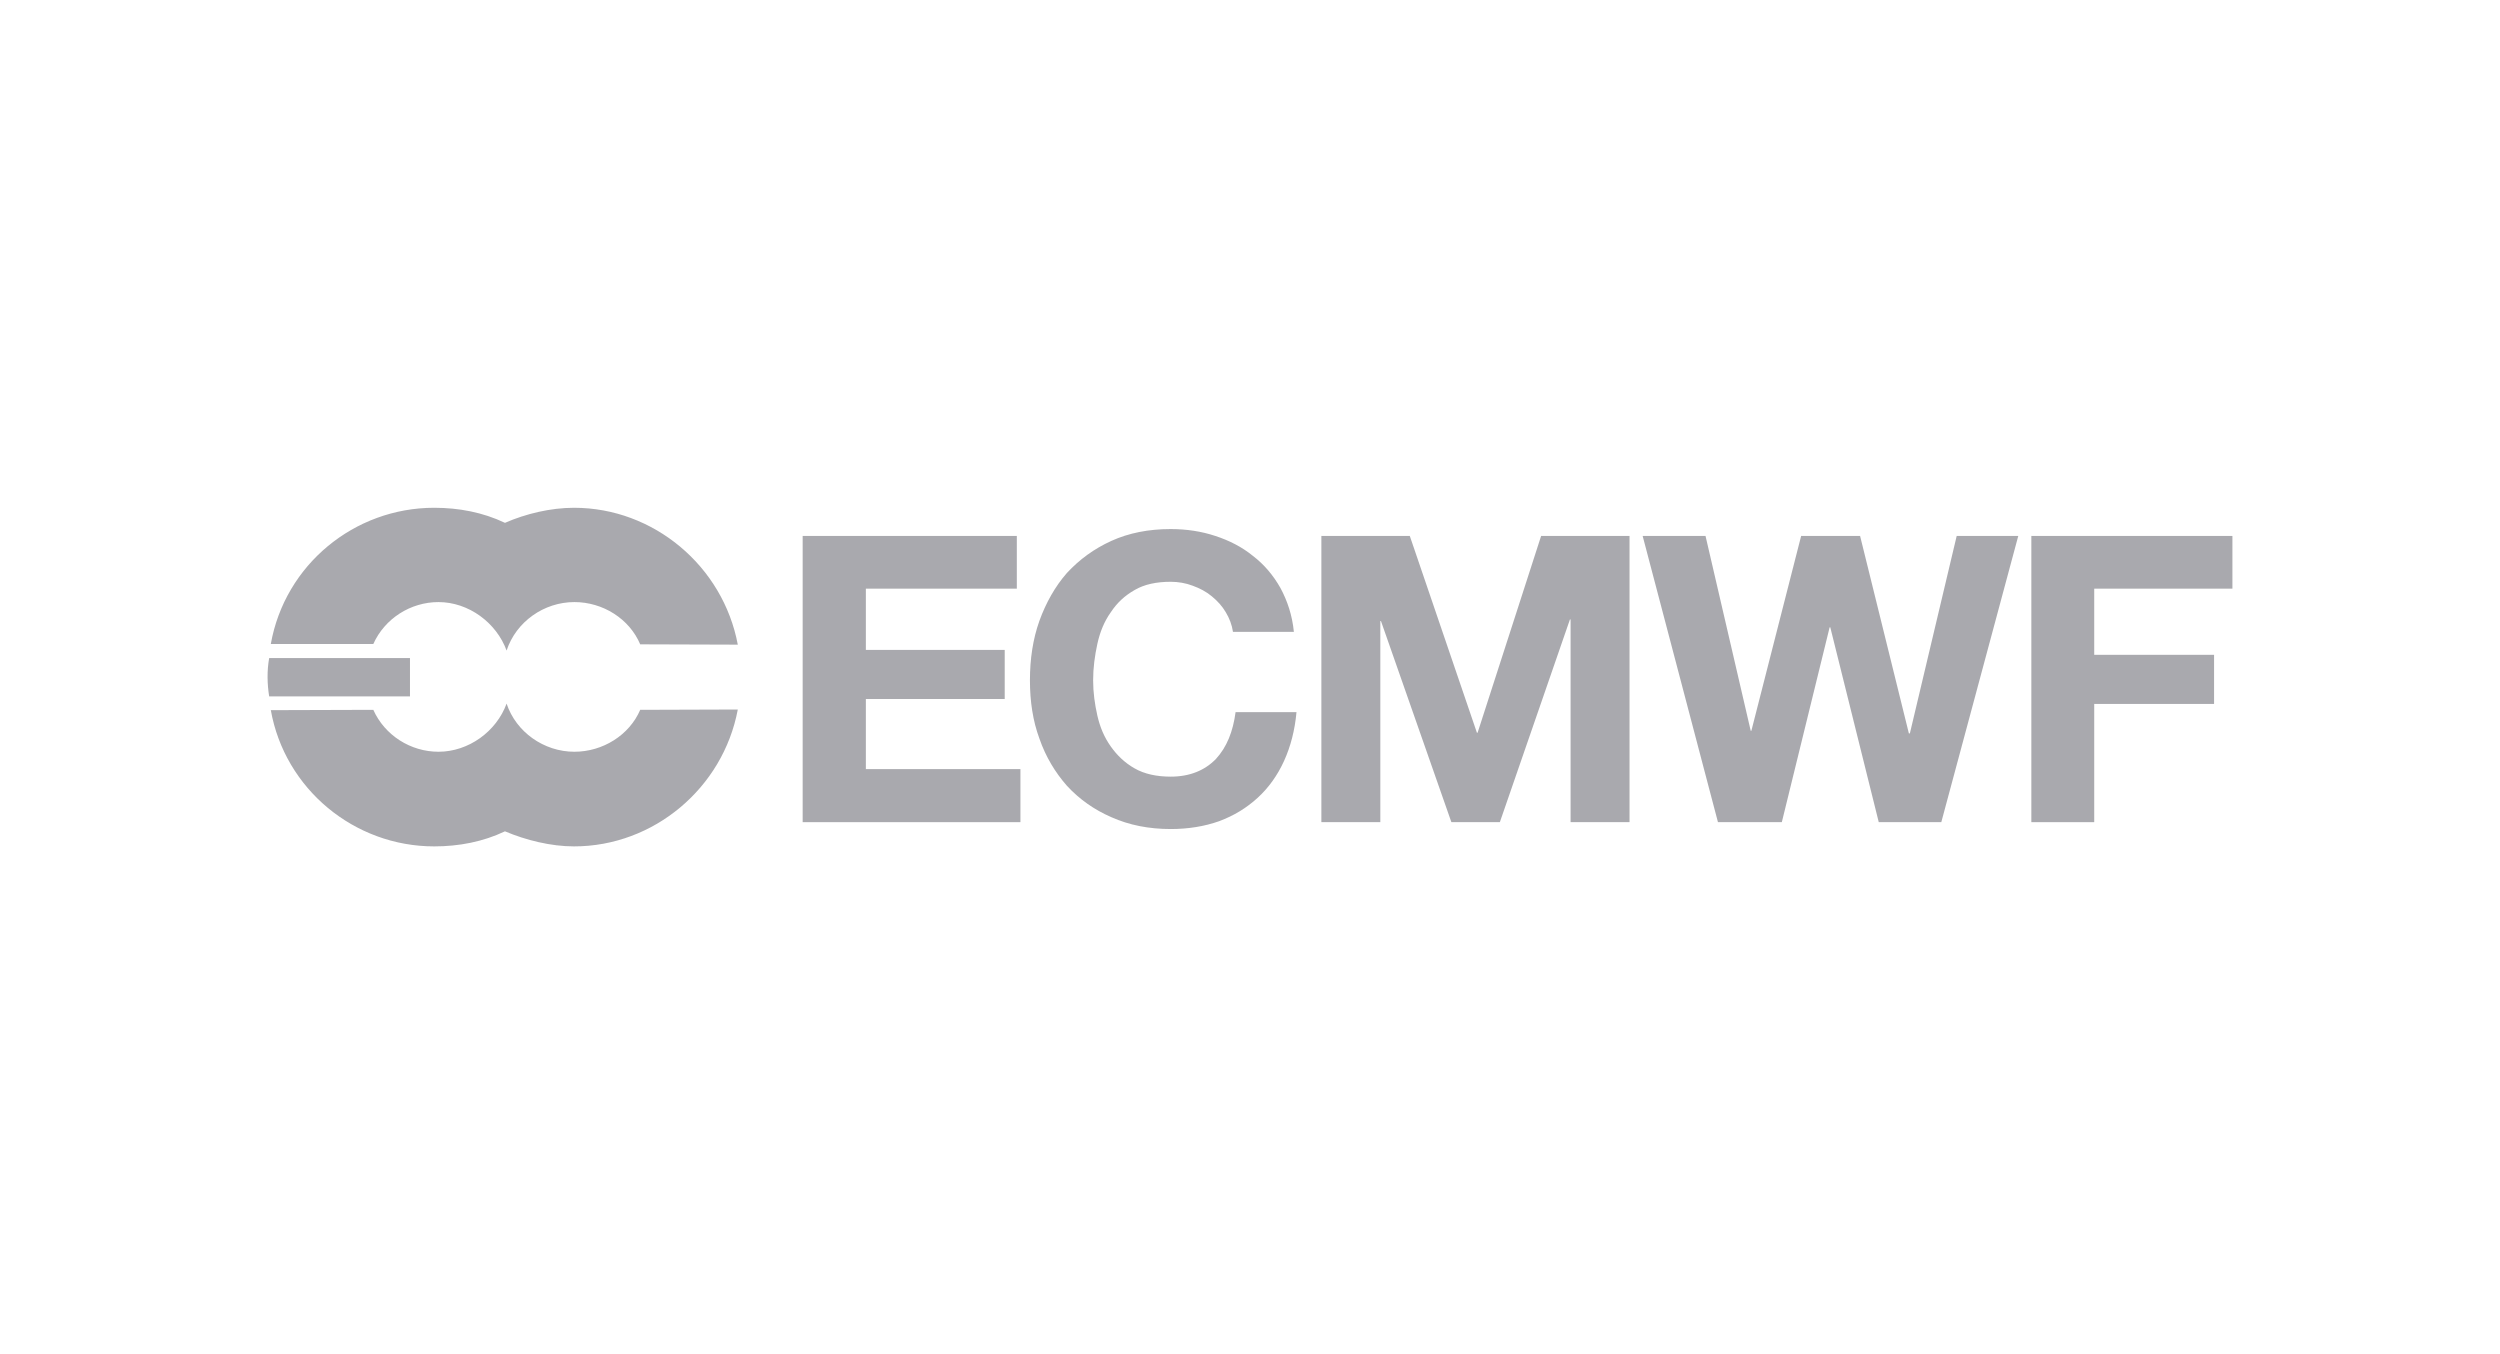
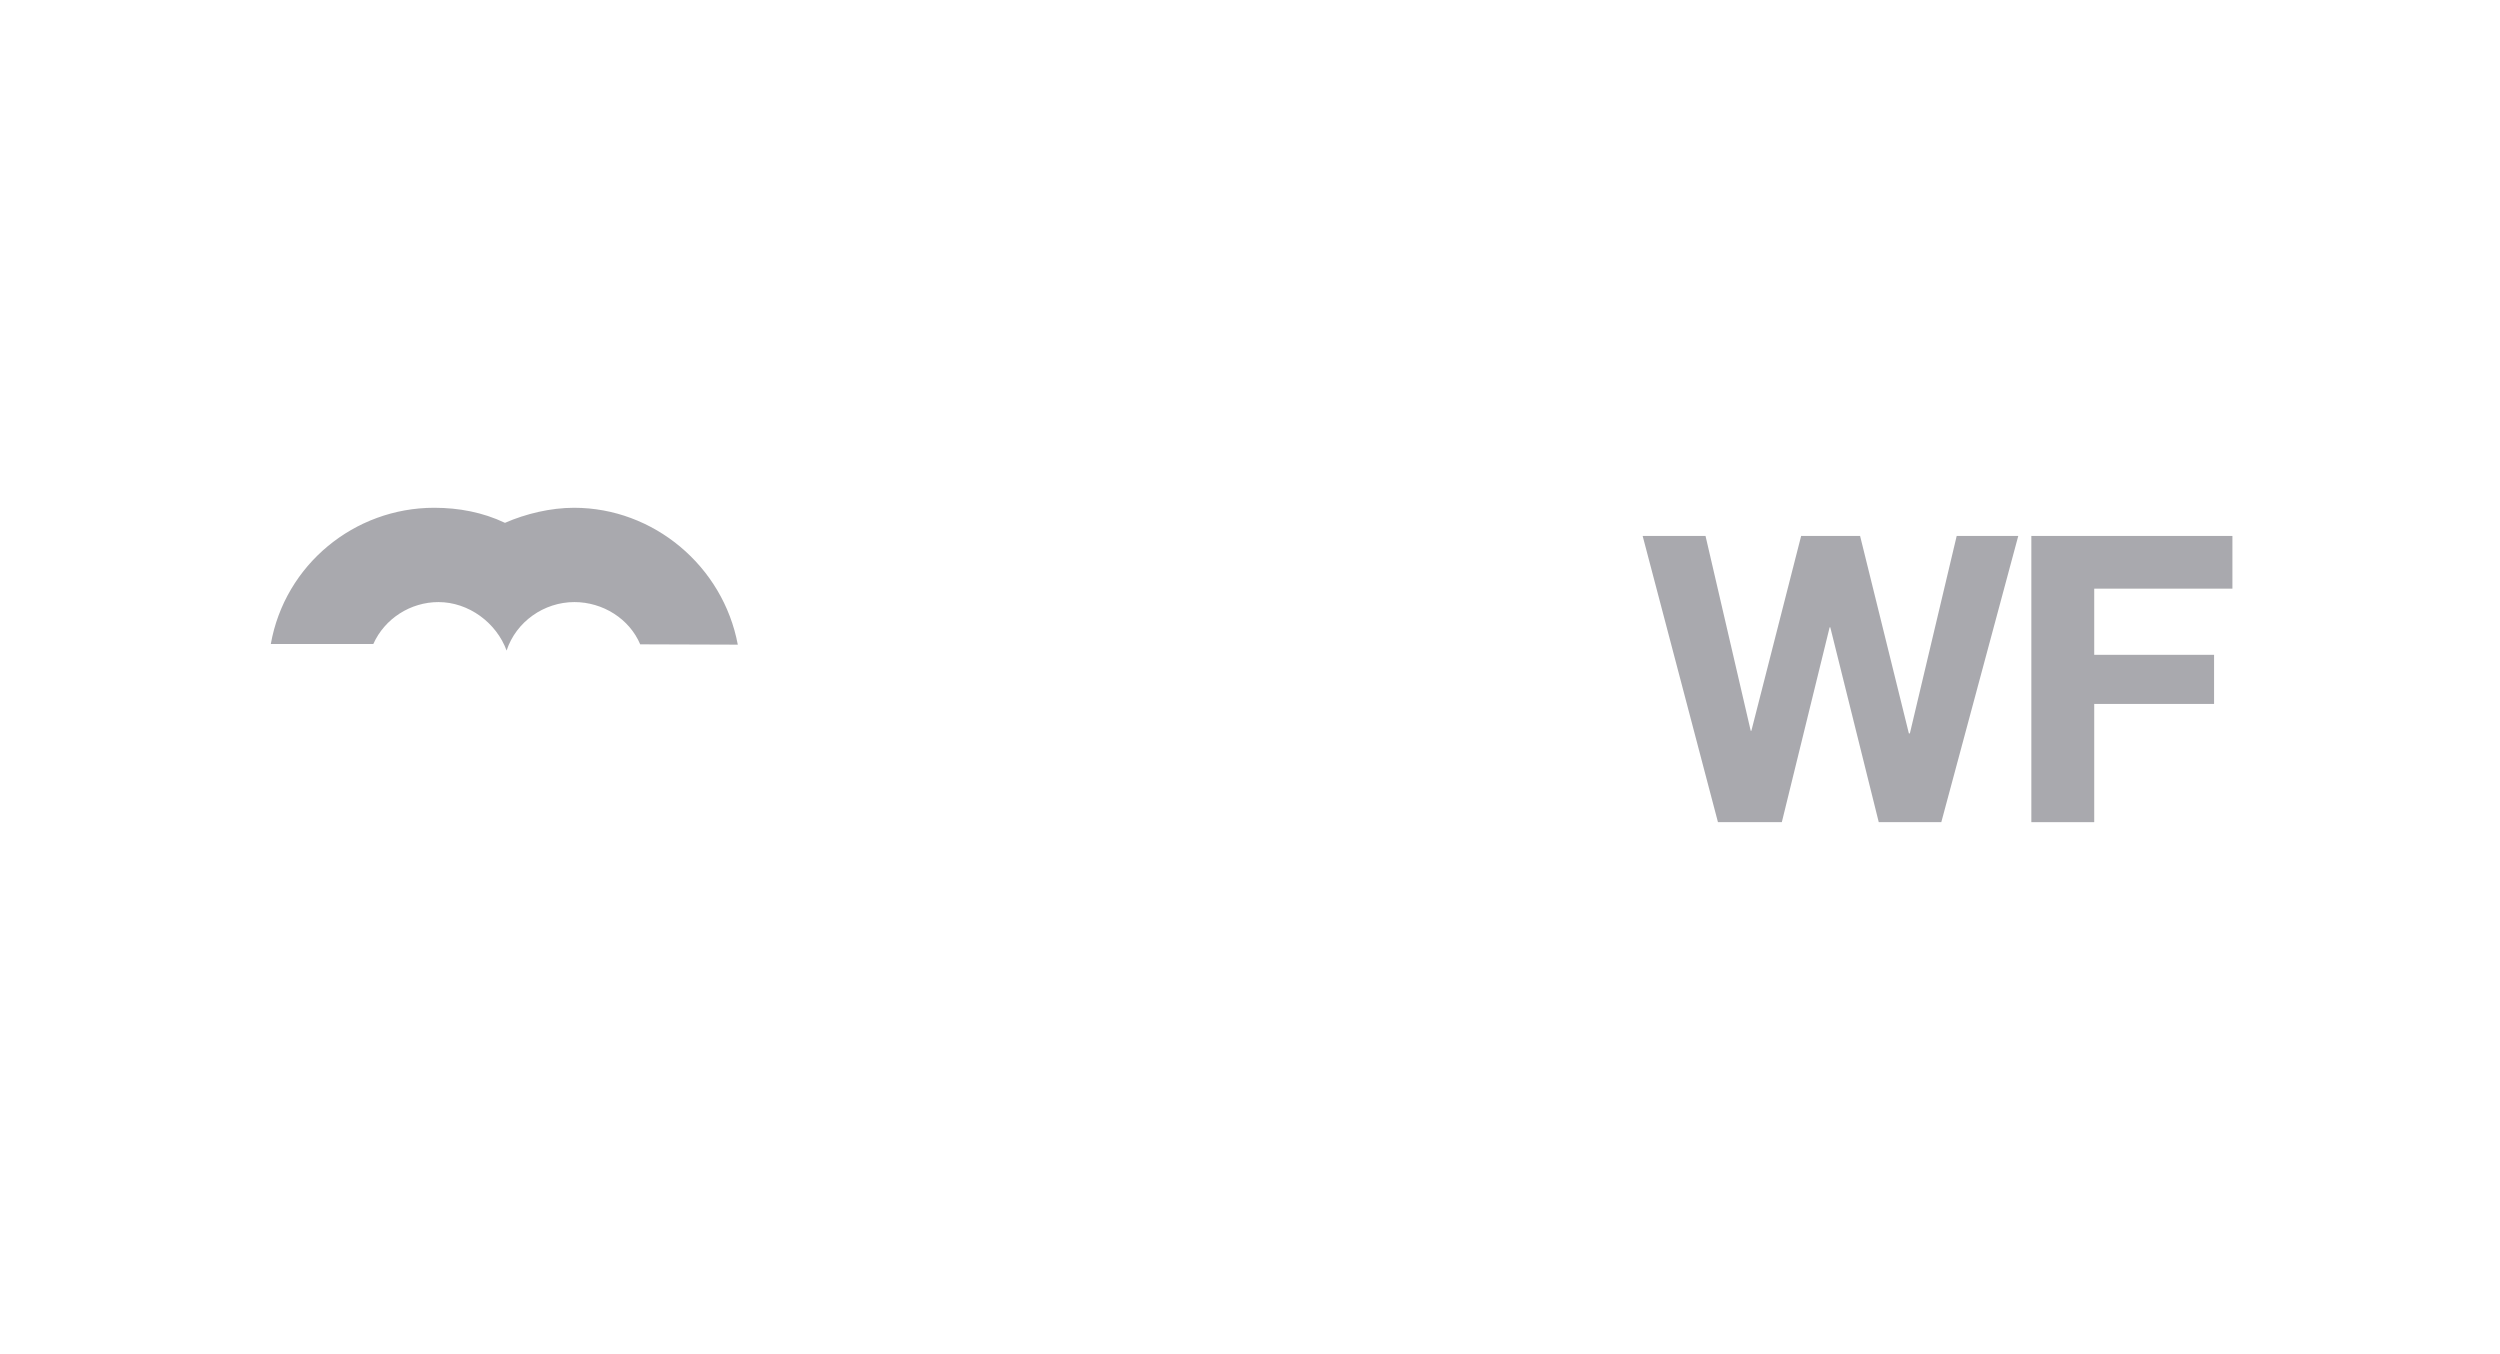
<svg xmlns="http://www.w3.org/2000/svg" width="192" height="104" viewBox="0 0 192 104" fill="none">
  <g opacity="0.9">
-     <path d="M78.092 41.16V45.209H66.498V49.913H77.162V53.685H66.498V59.067H78.369V63.142H61.644V41.16H78.092Z" fill="#A0A0A5" />
-     <path d="M94.139 47.02C93.862 46.542 93.485 46.14 93.057 45.788C92.63 45.436 92.152 45.184 91.599 44.983C91.07 44.782 90.492 44.681 89.913 44.681C88.807 44.681 87.876 44.882 87.147 45.31C86.392 45.737 85.789 46.291 85.311 47.02C84.808 47.724 84.481 48.529 84.28 49.435C84.079 50.365 83.953 51.271 83.953 52.252C83.953 53.182 84.079 54.087 84.28 54.968C84.481 55.848 84.808 56.628 85.311 57.332C85.789 58.011 86.392 58.59 87.147 59.017C87.901 59.445 88.832 59.646 89.913 59.646C91.372 59.646 92.529 59.168 93.384 58.288C94.214 57.382 94.692 56.2 94.893 54.691H99.571C99.446 56.074 99.119 57.332 98.616 58.439C98.113 59.545 97.433 60.501 96.578 61.281C95.723 62.06 94.768 62.639 93.636 63.066C92.504 63.469 91.246 63.67 89.913 63.67C88.228 63.67 86.719 63.368 85.361 62.764C84.028 62.186 82.896 61.381 81.941 60.35C81.035 59.319 80.306 58.112 79.828 56.728C79.325 55.37 79.099 53.861 79.099 52.252C79.099 50.617 79.325 49.083 79.828 47.674C80.331 46.291 81.035 45.033 81.941 44.002C82.896 42.971 84.028 42.141 85.361 41.537C86.694 40.934 88.203 40.632 89.913 40.632C91.121 40.632 92.278 40.808 93.334 41.16C94.415 41.512 95.396 42.015 96.226 42.694C97.081 43.348 97.786 44.178 98.339 45.159C98.867 46.14 99.244 47.246 99.37 48.529H94.692C94.617 48.001 94.415 47.473 94.139 47.02Z" fill="#A0A0A5" />
-     <path d="M108.272 41.16L113.428 56.276H113.478L118.358 41.16H125.148V63.142H120.621V47.574H120.571L115.189 63.142H111.466L106.059 47.699H106.009V63.142H101.481V41.16H108.272Z" fill="#A0A0A5" />
    <path d="M144.288 63.142L140.566 48.177H140.516L136.844 63.142H131.939L126.155 41.16H130.984L134.455 56.125H134.505L138.328 41.16H142.855L146.602 56.326H146.678L150.274 41.16H155.003L149.092 63.142H144.288Z" fill="#A0A0A5" />
    <path d="M171.45 41.16V45.209H160.836V50.29H170.041V54.062H160.836V63.142H156.007V41.16H171.45Z" fill="#A0A0A5" />
-     <path d="M20.672 53.484H31.487V50.541H20.672C20.496 51.522 20.521 52.528 20.672 53.484Z" fill="#A0A0A5" />
-     <path d="M56.663 54.49C55.531 60.526 50.199 65.003 44.087 65.003C42.302 65.003 40.39 64.525 38.781 63.846C37.096 64.651 35.234 65.003 33.348 65.003C27.211 65.003 21.879 60.602 20.798 54.54L28.67 54.515C29.55 56.477 31.537 57.734 33.675 57.734C35.989 57.734 38.127 56.175 38.906 54.037C39.636 56.225 41.774 57.734 44.113 57.734C46.301 57.734 48.338 56.452 49.168 54.515L56.663 54.49Z" fill="#A0A0A5" />
    <path d="M56.663 49.51C55.531 43.474 50.199 38.997 44.087 38.997C42.302 38.997 40.39 39.45 38.781 40.154C37.096 39.349 35.234 38.997 33.348 38.997C27.211 38.997 21.879 43.373 20.798 49.46H28.67C29.55 47.498 31.537 46.24 33.675 46.24C35.989 46.24 38.127 47.825 38.906 49.963C39.636 47.749 41.774 46.24 44.113 46.24C46.301 46.24 48.338 47.523 49.168 49.485L56.663 49.51Z" fill="#A0A0A5" />
  </g>
</svg>